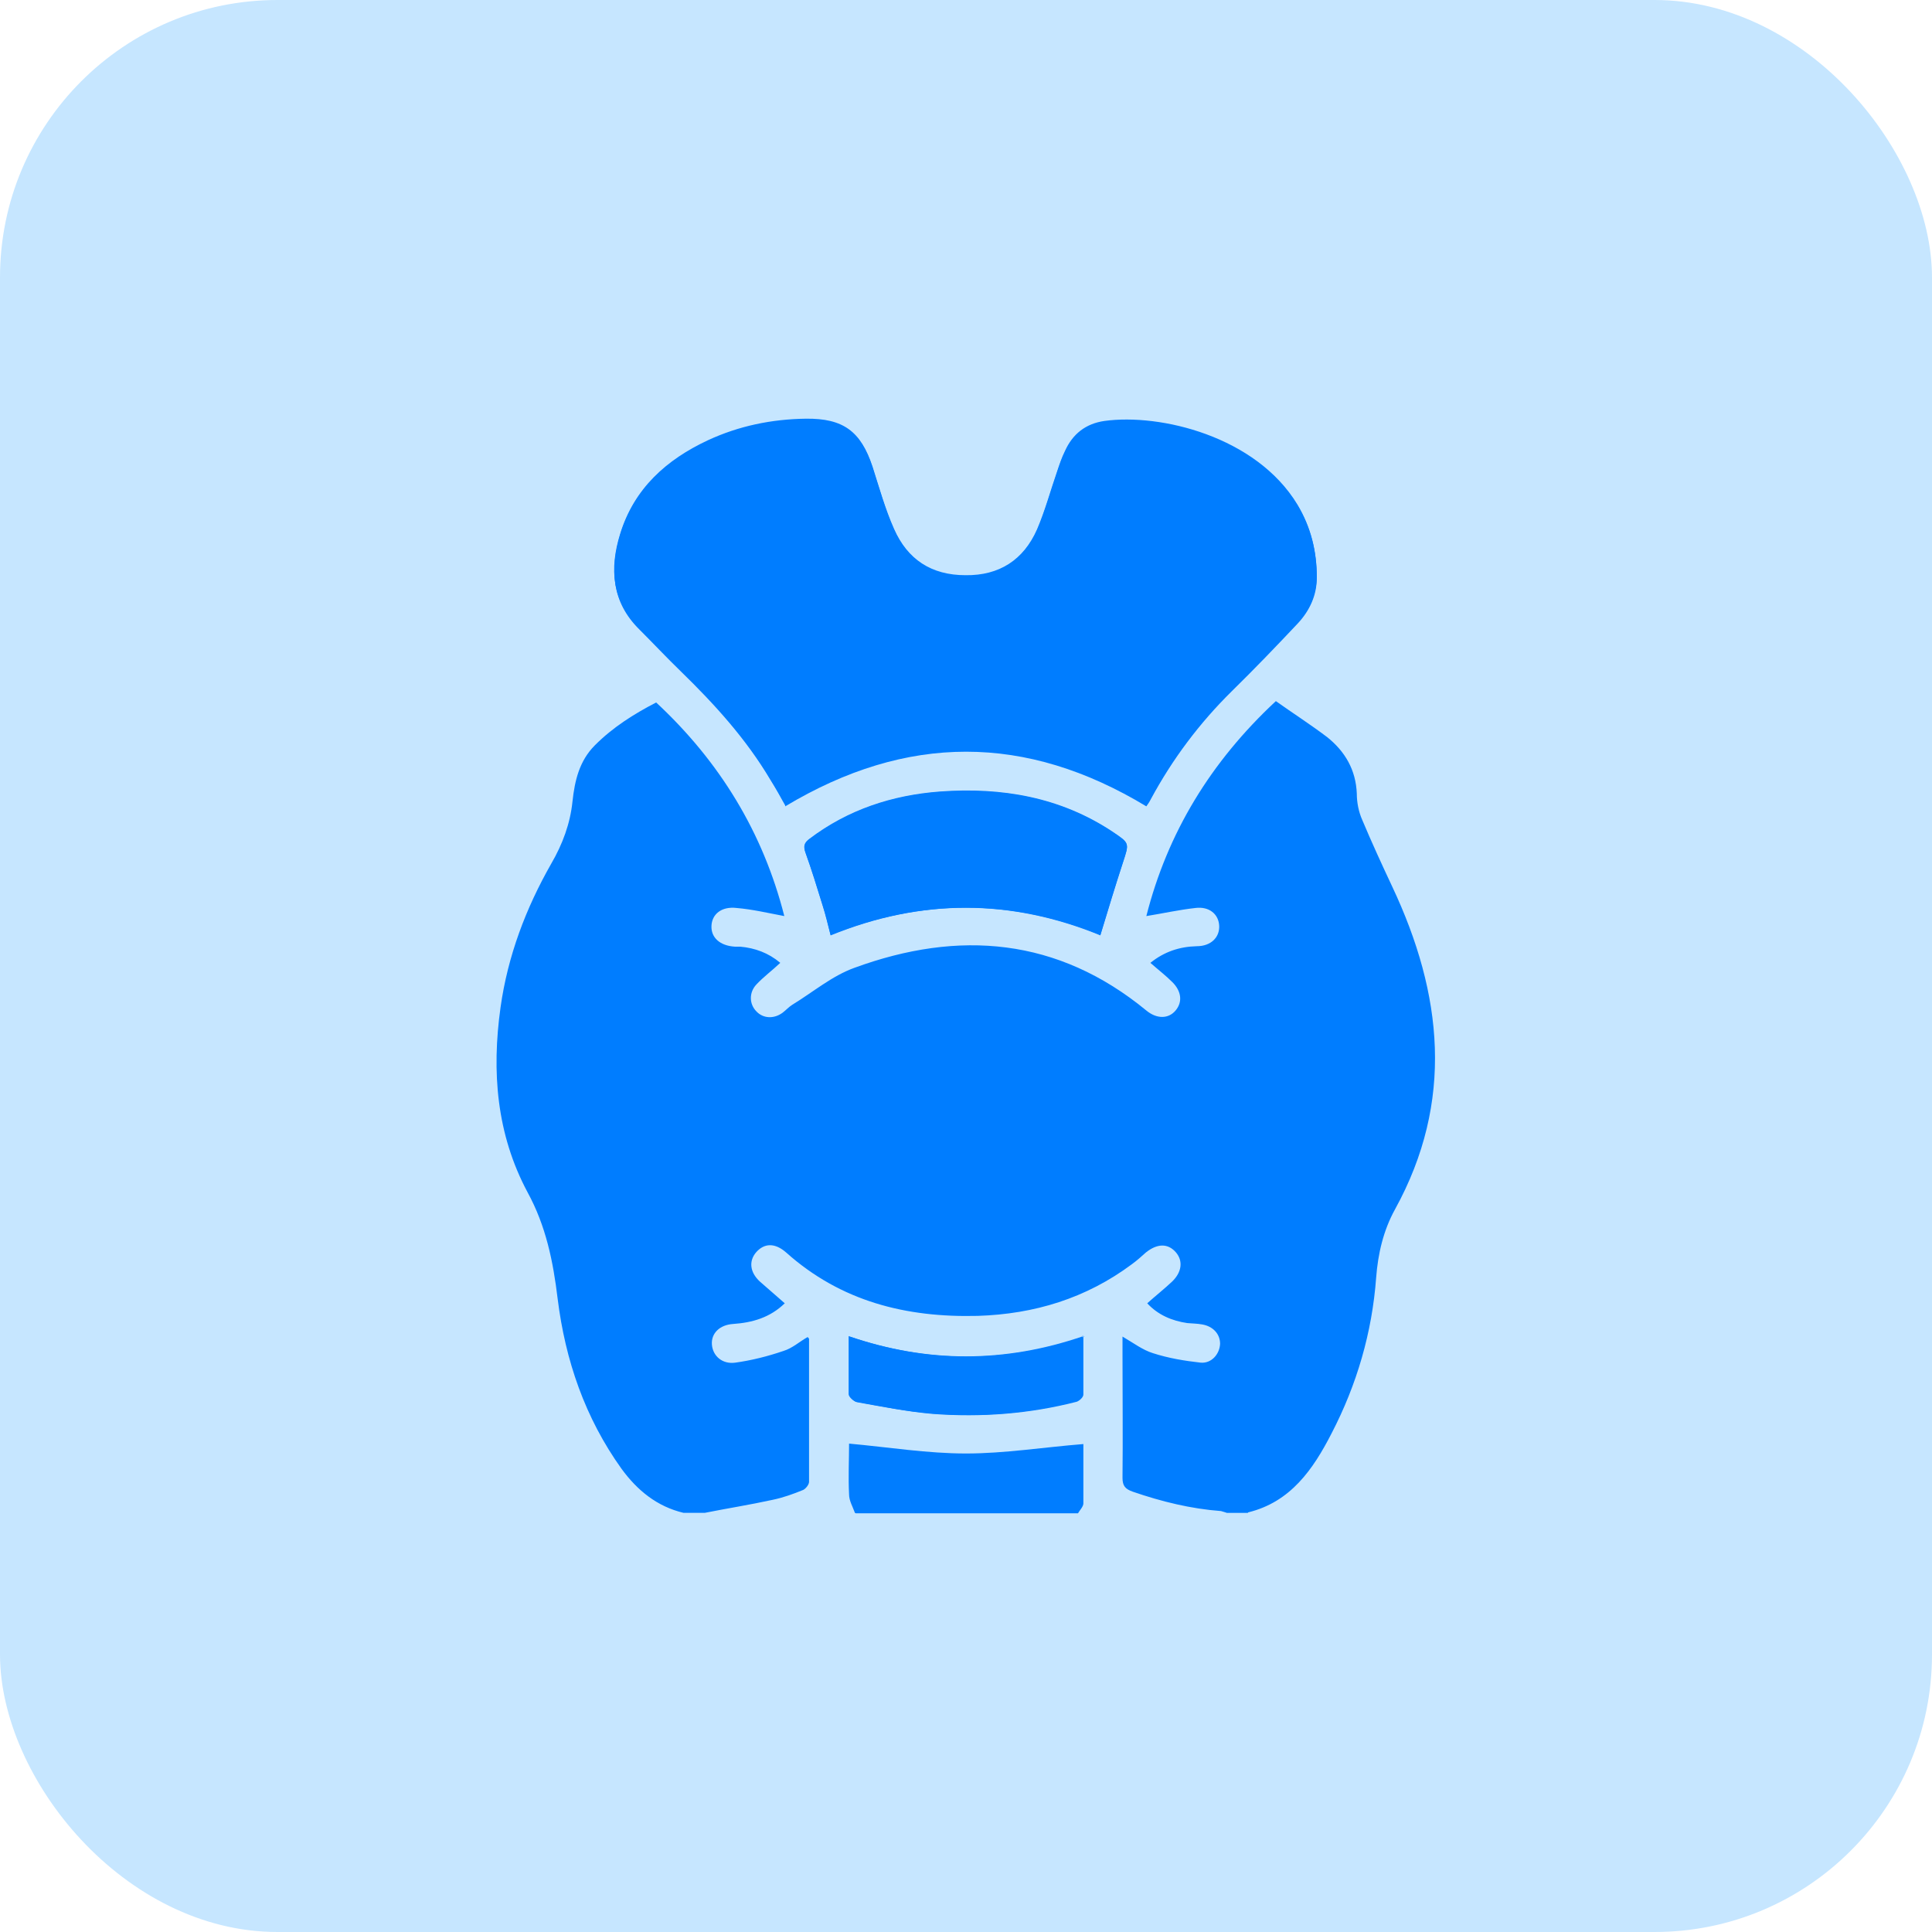
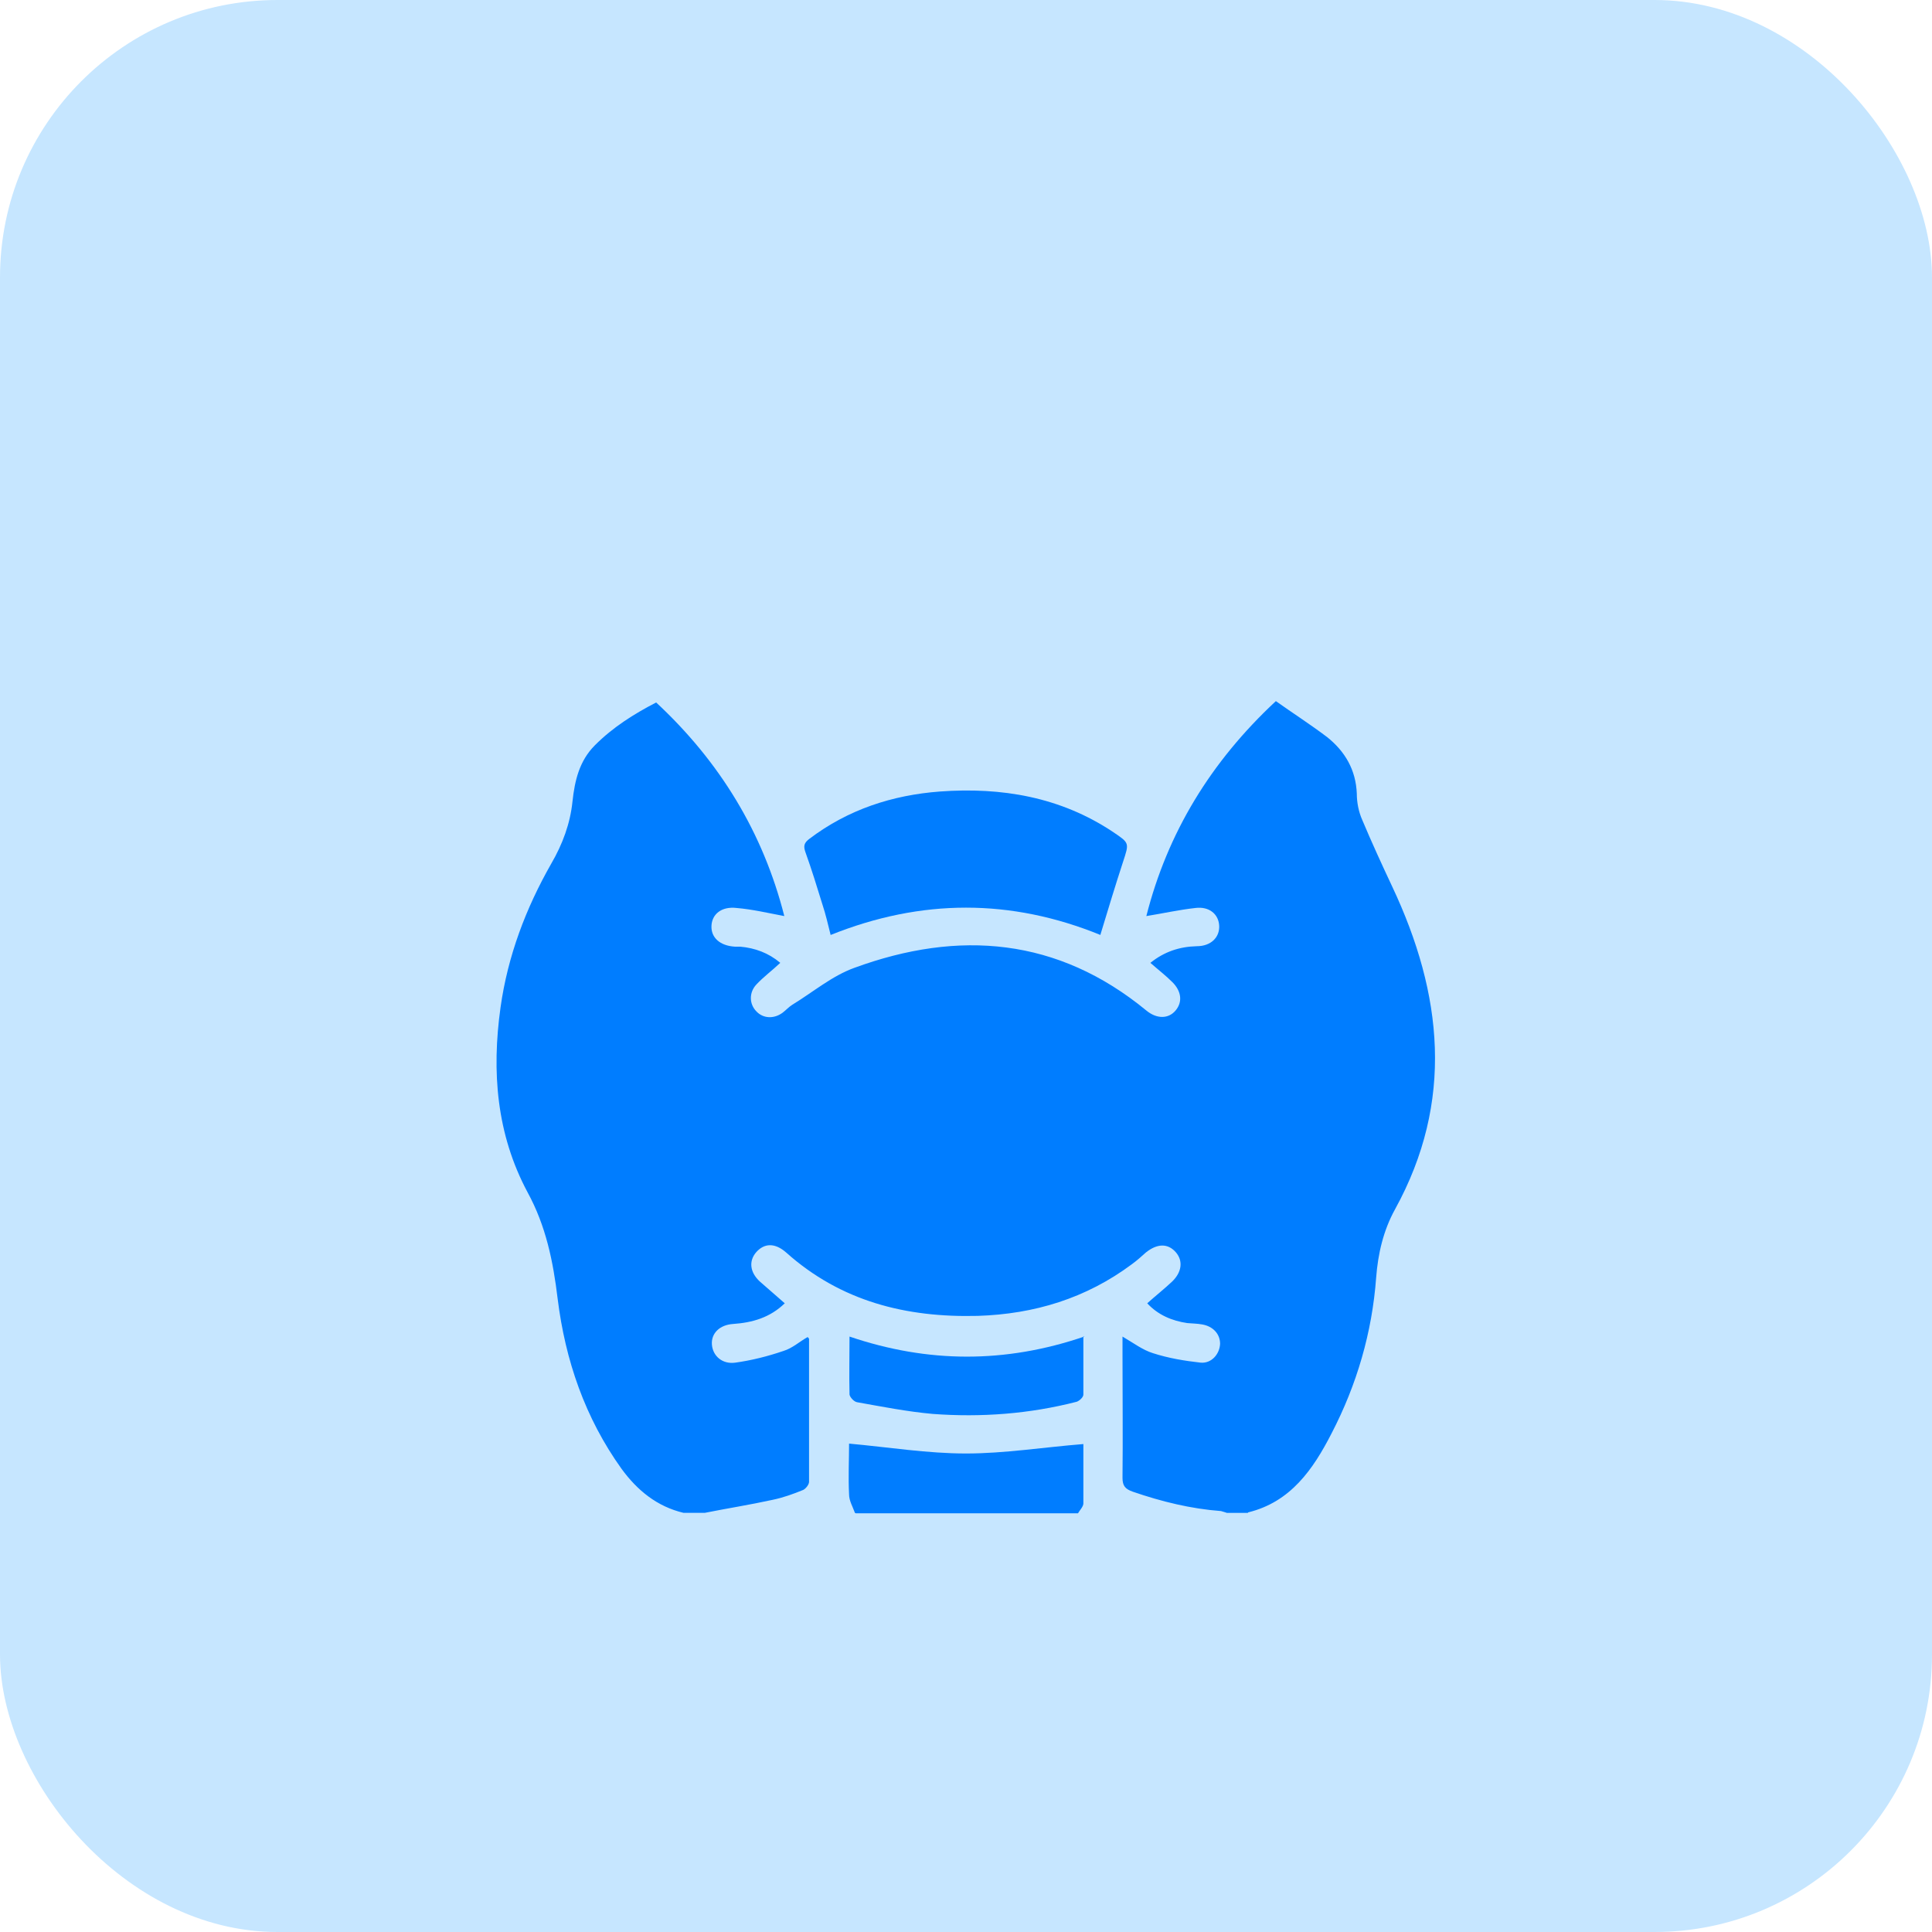
<svg xmlns="http://www.w3.org/2000/svg" id="Layer_1" viewBox="0 0 42.96 42.96">
  <defs>
    <style>.cls-1{fill:#007dff;}.cls-2{fill:#c6e6ff;}</style>
  </defs>
  <rect class="cls-2" width="42.96" height="42.96" rx="6.17" ry="6.17" />
  <g id="_0uIahZ">
    <g>
      <path class="cls-1" d="m27.75,33.64h-.47s-.09-.03-.13-.04c-.67-.05-1.32-.21-1.96-.43-.17-.06-.23-.13-.23-.31.01-.9,0-1.8,0-2.71,0-.14,0-.28,0-.43.24.14.45.3.68.37.34.11.7.17,1.06.21.24.02.42-.19.43-.42,0-.22-.16-.39-.4-.43-.11-.02-.22-.02-.33-.03-.34-.05-.65-.18-.89-.44.19-.17.38-.32.55-.48.22-.21.25-.46.09-.65-.18-.21-.42-.2-.67,0-.1.09-.2.18-.31.26-1.02.76-2.17,1.11-3.43,1.15-1.59.04-3.04-.32-4.26-1.41-.25-.22-.49-.21-.67,0-.16.19-.14.44.09.65.18.16.37.32.55.48-.33.32-.72.43-1.15.46-.3.02-.49.21-.47.46.02.25.23.44.52.4.36-.05.72-.14,1.07-.26.2-.06.36-.21.54-.31.01.02.03.03.03.04,0,1.06,0,2.12,0,3.18,0,.06-.07.15-.13.18-.22.09-.44.17-.68.22-.5.11-1.01.19-1.51.29h-.47c-.59-.14-1.03-.5-1.38-.98-.81-1.13-1.25-2.41-1.42-3.78-.1-.83-.26-1.62-.67-2.37-.69-1.29-.8-2.68-.6-4.11.16-1.14.56-2.2,1.13-3.2.25-.43.42-.89.47-1.38.05-.46.15-.9.5-1.25.4-.4.86-.69,1.36-.95,1.42,1.32,2.38,2.9,2.85,4.75-.37-.07-.71-.15-1.06-.18-.34-.04-.55.14-.56.4-.01.26.19.44.52.46.04,0,.08,0,.12,0,.33.03.63.14.89.36-.18.17-.37.31-.53.48-.17.18-.16.44,0,.6.15.16.39.17.58.03.08-.06.14-.13.22-.18.46-.28.88-.64,1.38-.82,2.32-.85,4.52-.67,6.49.95.23.19.49.19.65,0,.16-.19.13-.43-.07-.63-.15-.15-.32-.28-.49-.43.31-.25.65-.36,1.03-.37.32,0,.51-.2.5-.45-.01-.26-.22-.44-.53-.4-.36.04-.72.12-1.09.18.47-1.85,1.43-3.43,2.88-4.78.38.27.77.52,1.14.8.4.32.64.73.66,1.26,0,.19.04.4.12.58.21.5.44,1,.67,1.49,1.12,2.38,1.38,4.77.06,7.17-.26.47-.38.99-.42,1.52-.09,1.22-.43,2.38-.99,3.46-.41.8-.91,1.53-1.86,1.76Z" />
-       <path class="cls-1" d="m17.46,17.91c2.7-1.62,5.36-1.62,8.03,0,.03-.04.07-.1.1-.16.48-.89,1.08-1.69,1.8-2.4.5-.5.99-1,1.47-1.51.26-.28.41-.62.42-1.01,0-.57-.13-1.11-.43-1.61-.92-1.52-3.05-2.03-4.29-1.86-.42.06-.71.29-.88.67-.07.14-.12.29-.17.44-.15.43-.27.88-.45,1.3-.3.68-.84,1.03-1.59,1.02-.76,0-1.29-.35-1.59-1.03-.2-.45-.33-.92-.48-1.39-.26-.78-.65-1.07-1.48-1.06-.76.01-1.49.16-2.18.48-.92.43-1.64,1.07-1.95,2.08-.24.77-.19,1.5.43,2.11.31.3.61.62.92.93.75.73,1.45,1.5,1.99,2.41.12.2.23.39.33.57Zm7.01,2.88c.17-.56.33-1.09.5-1.61.14-.43.15-.42-.22-.67-1.17-.78-2.48-1-3.85-.9-1.06.08-2.04.4-2.9,1.05-.11.09-.14.16-.09.3.14.39.26.78.38,1.17.07.22.12.44.18.67,2.01-.82,4-.82,6,0Z" />
-       <path class="cls-1" d="m24.09,29.71c-1.75.6-3.48.6-5.22,0,0,.45,0,.87,0,1.29,0,.06.1.15.17.17.56.1,1.12.22,1.68.26,1.08.09,2.15,0,3.2-.27.06-.02.15-.1.15-.16.01-.42,0-.84,0-1.3Z" />
      <path class="cls-1" d="m19.01,33.64c-.05-.14-.13-.27-.13-.41-.02-.39,0-.77,0-1.13.88.08,1.74.22,2.6.22.86,0,1.73-.14,2.61-.21,0,.41,0,.86,0,1.32,0,.07-.08.15-.12.22h-4.94Z" />
-       <path class="cls-1" d="m17.46,17.91c-.1-.18-.21-.38-.33-.57-.54-.91-1.24-1.68-1.99-2.41-.31-.3-.61-.62-.92-.93-.62-.61-.66-1.33-.43-2.11.31-1.01,1.03-1.65,1.95-2.08.69-.32,1.42-.47,2.18-.48.83-.01,1.22.27,1.48,1.06.15.46.28.94.48,1.39.3.68.83,1.03,1.59,1.03.76,0,1.29-.35,1.59-1.02.18-.42.3-.86.45-1.3.05-.15.1-.3.17-.44.18-.38.47-.62.88-.67,1.24-.17,3.37.34,4.29,1.86.3.49.43,1.03.43,1.61,0,.39-.16.73-.42,1.01-.48.51-.97,1.02-1.47,1.51-.72.71-1.32,1.51-1.8,2.4-.03.06-.07.12-.1.16-2.68-1.62-5.33-1.62-8.03,0Z" />
+       <path class="cls-1" d="m17.46,17.91Z" />
      <path class="cls-1" d="m24.47,20.79c-1.99-.81-3.98-.81-6,0-.06-.24-.11-.46-.18-.67-.12-.39-.24-.78-.38-1.17-.05-.14-.03-.21.09-.3.86-.65,1.84-.97,2.9-1.05,1.37-.1,2.68.12,3.85.9.37.25.36.24.22.67-.17.52-.33,1.05-.5,1.61Z" />
      <path class="cls-1" d="m24.09,29.71c0,.46,0,.88,0,1.3,0,.06-.09.14-.15.16-1.05.27-2.12.35-3.2.27-.56-.05-1.12-.16-1.68-.26-.07-.01-.16-.11-.17-.17-.01-.42,0-.84,0-1.29,1.74.59,3.46.6,5.22,0Z" />
    </g>
  </g>
</svg>